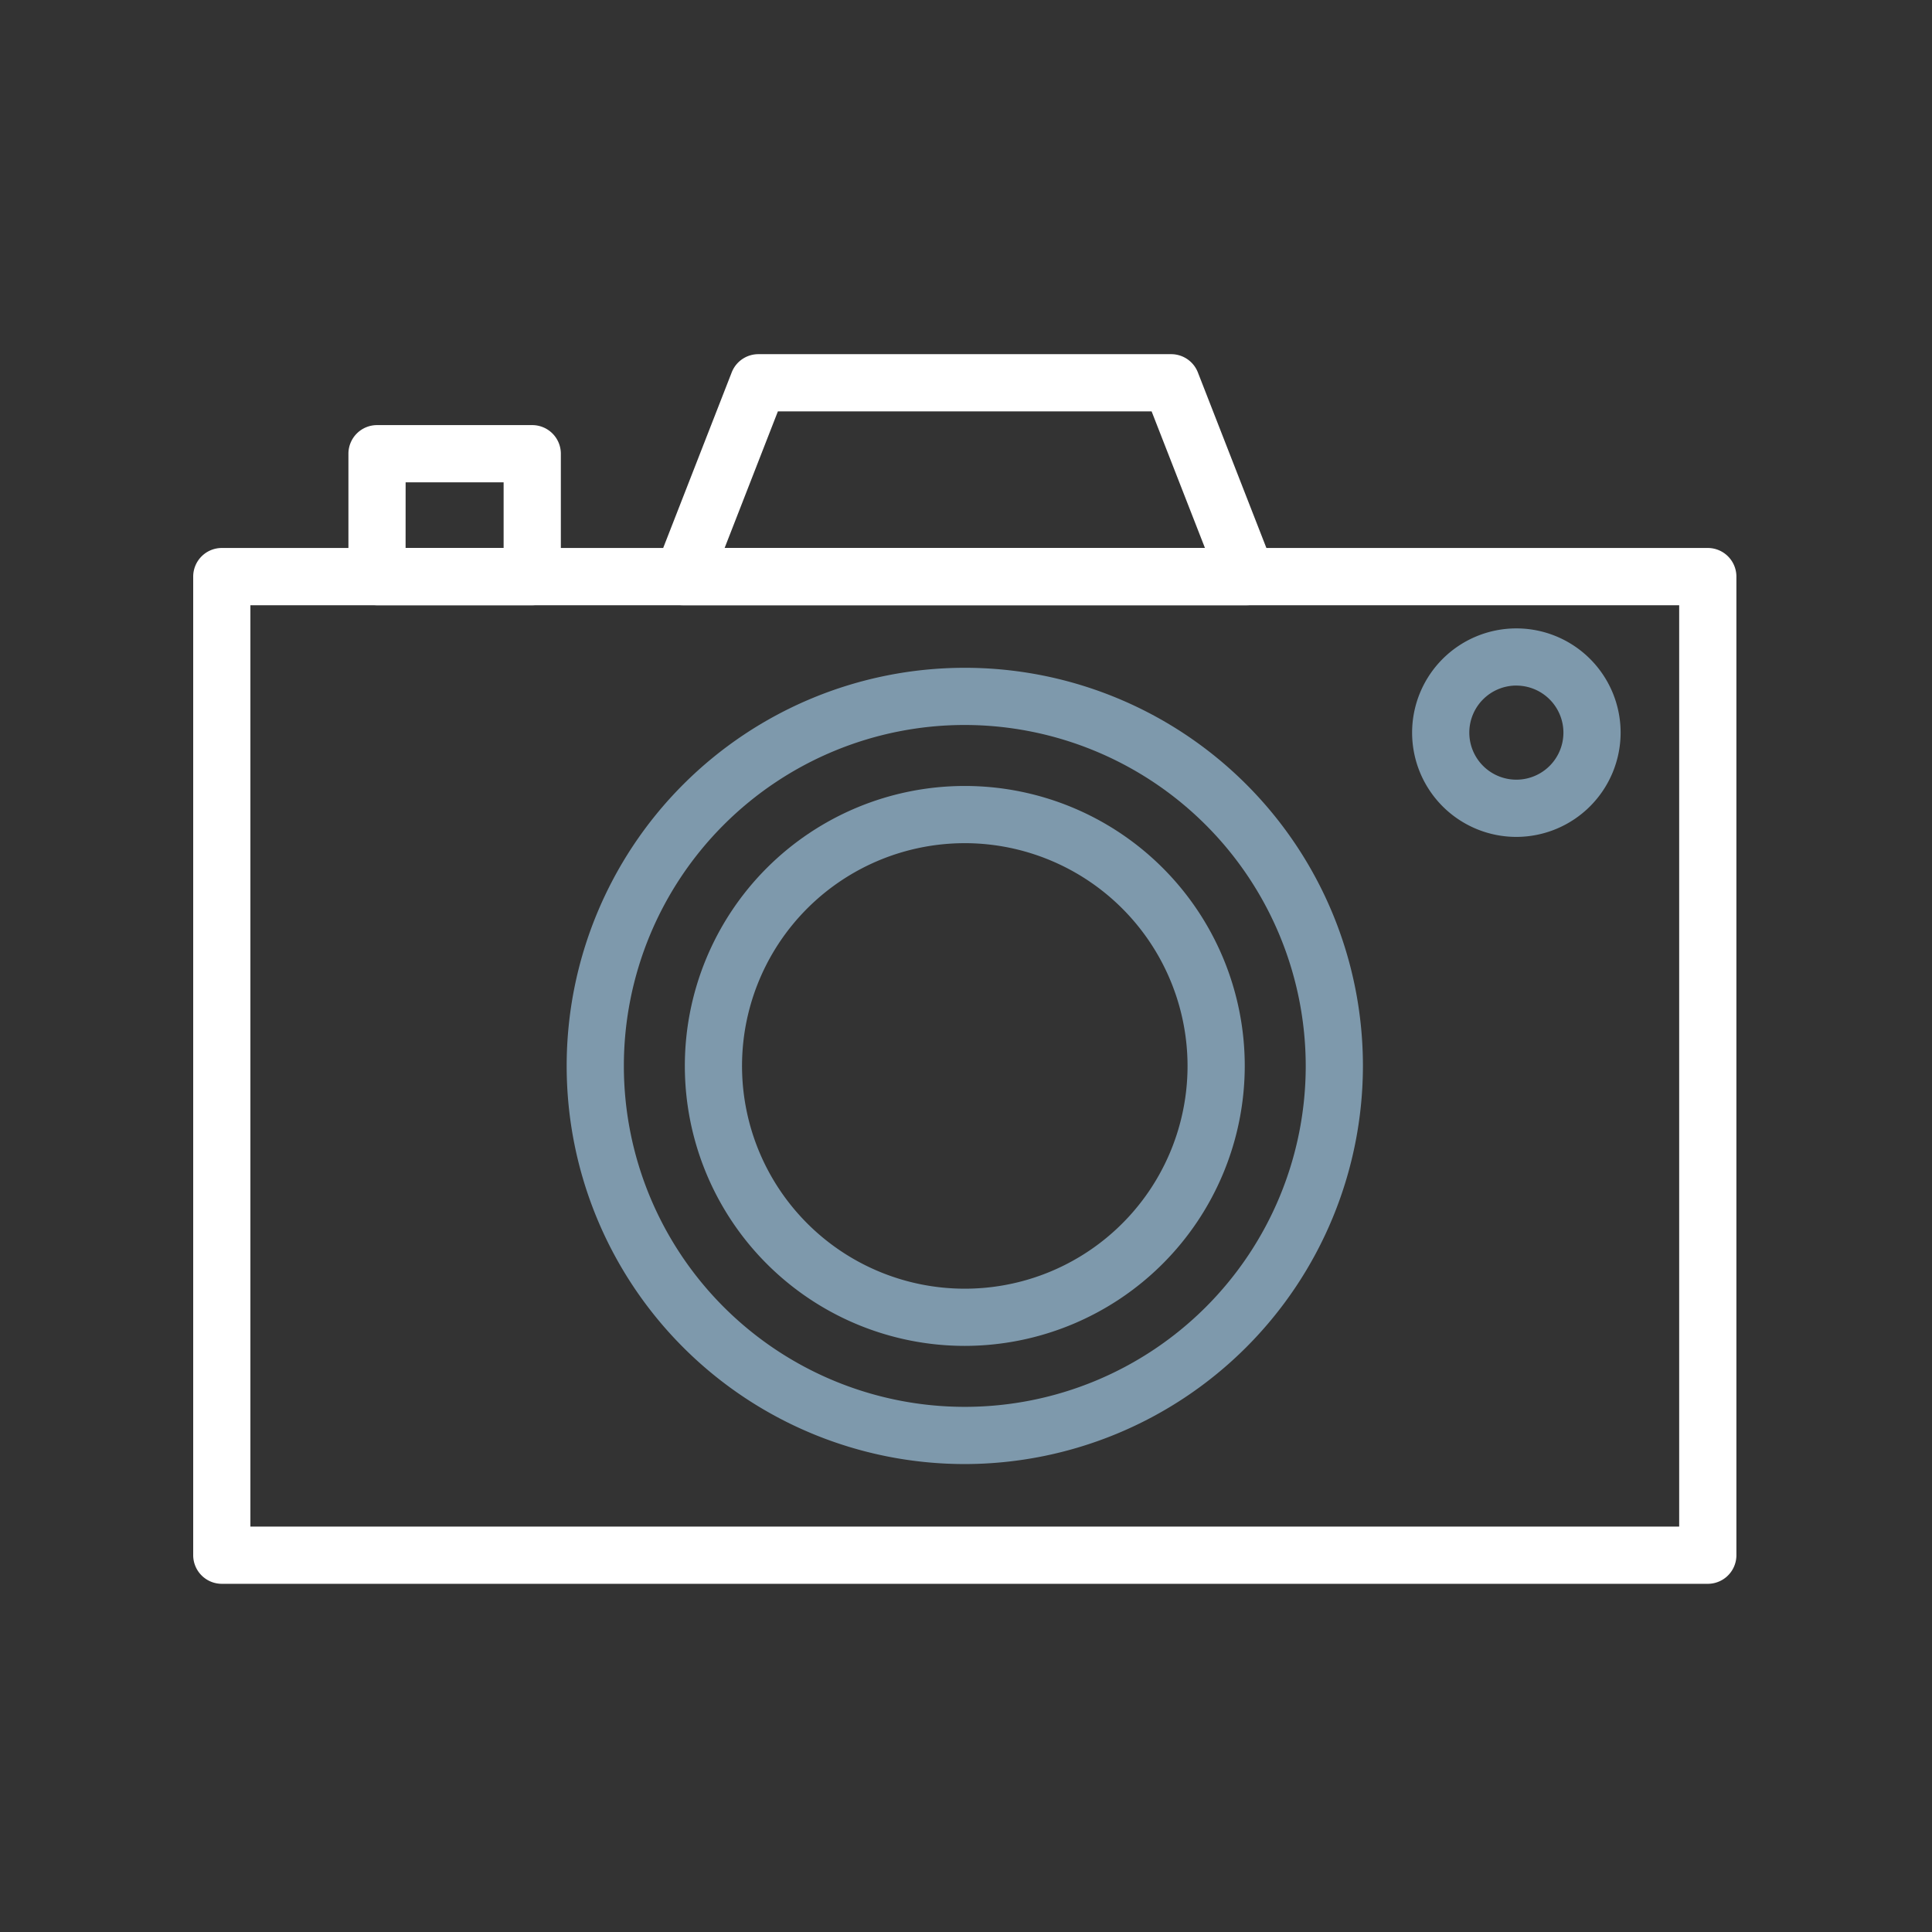
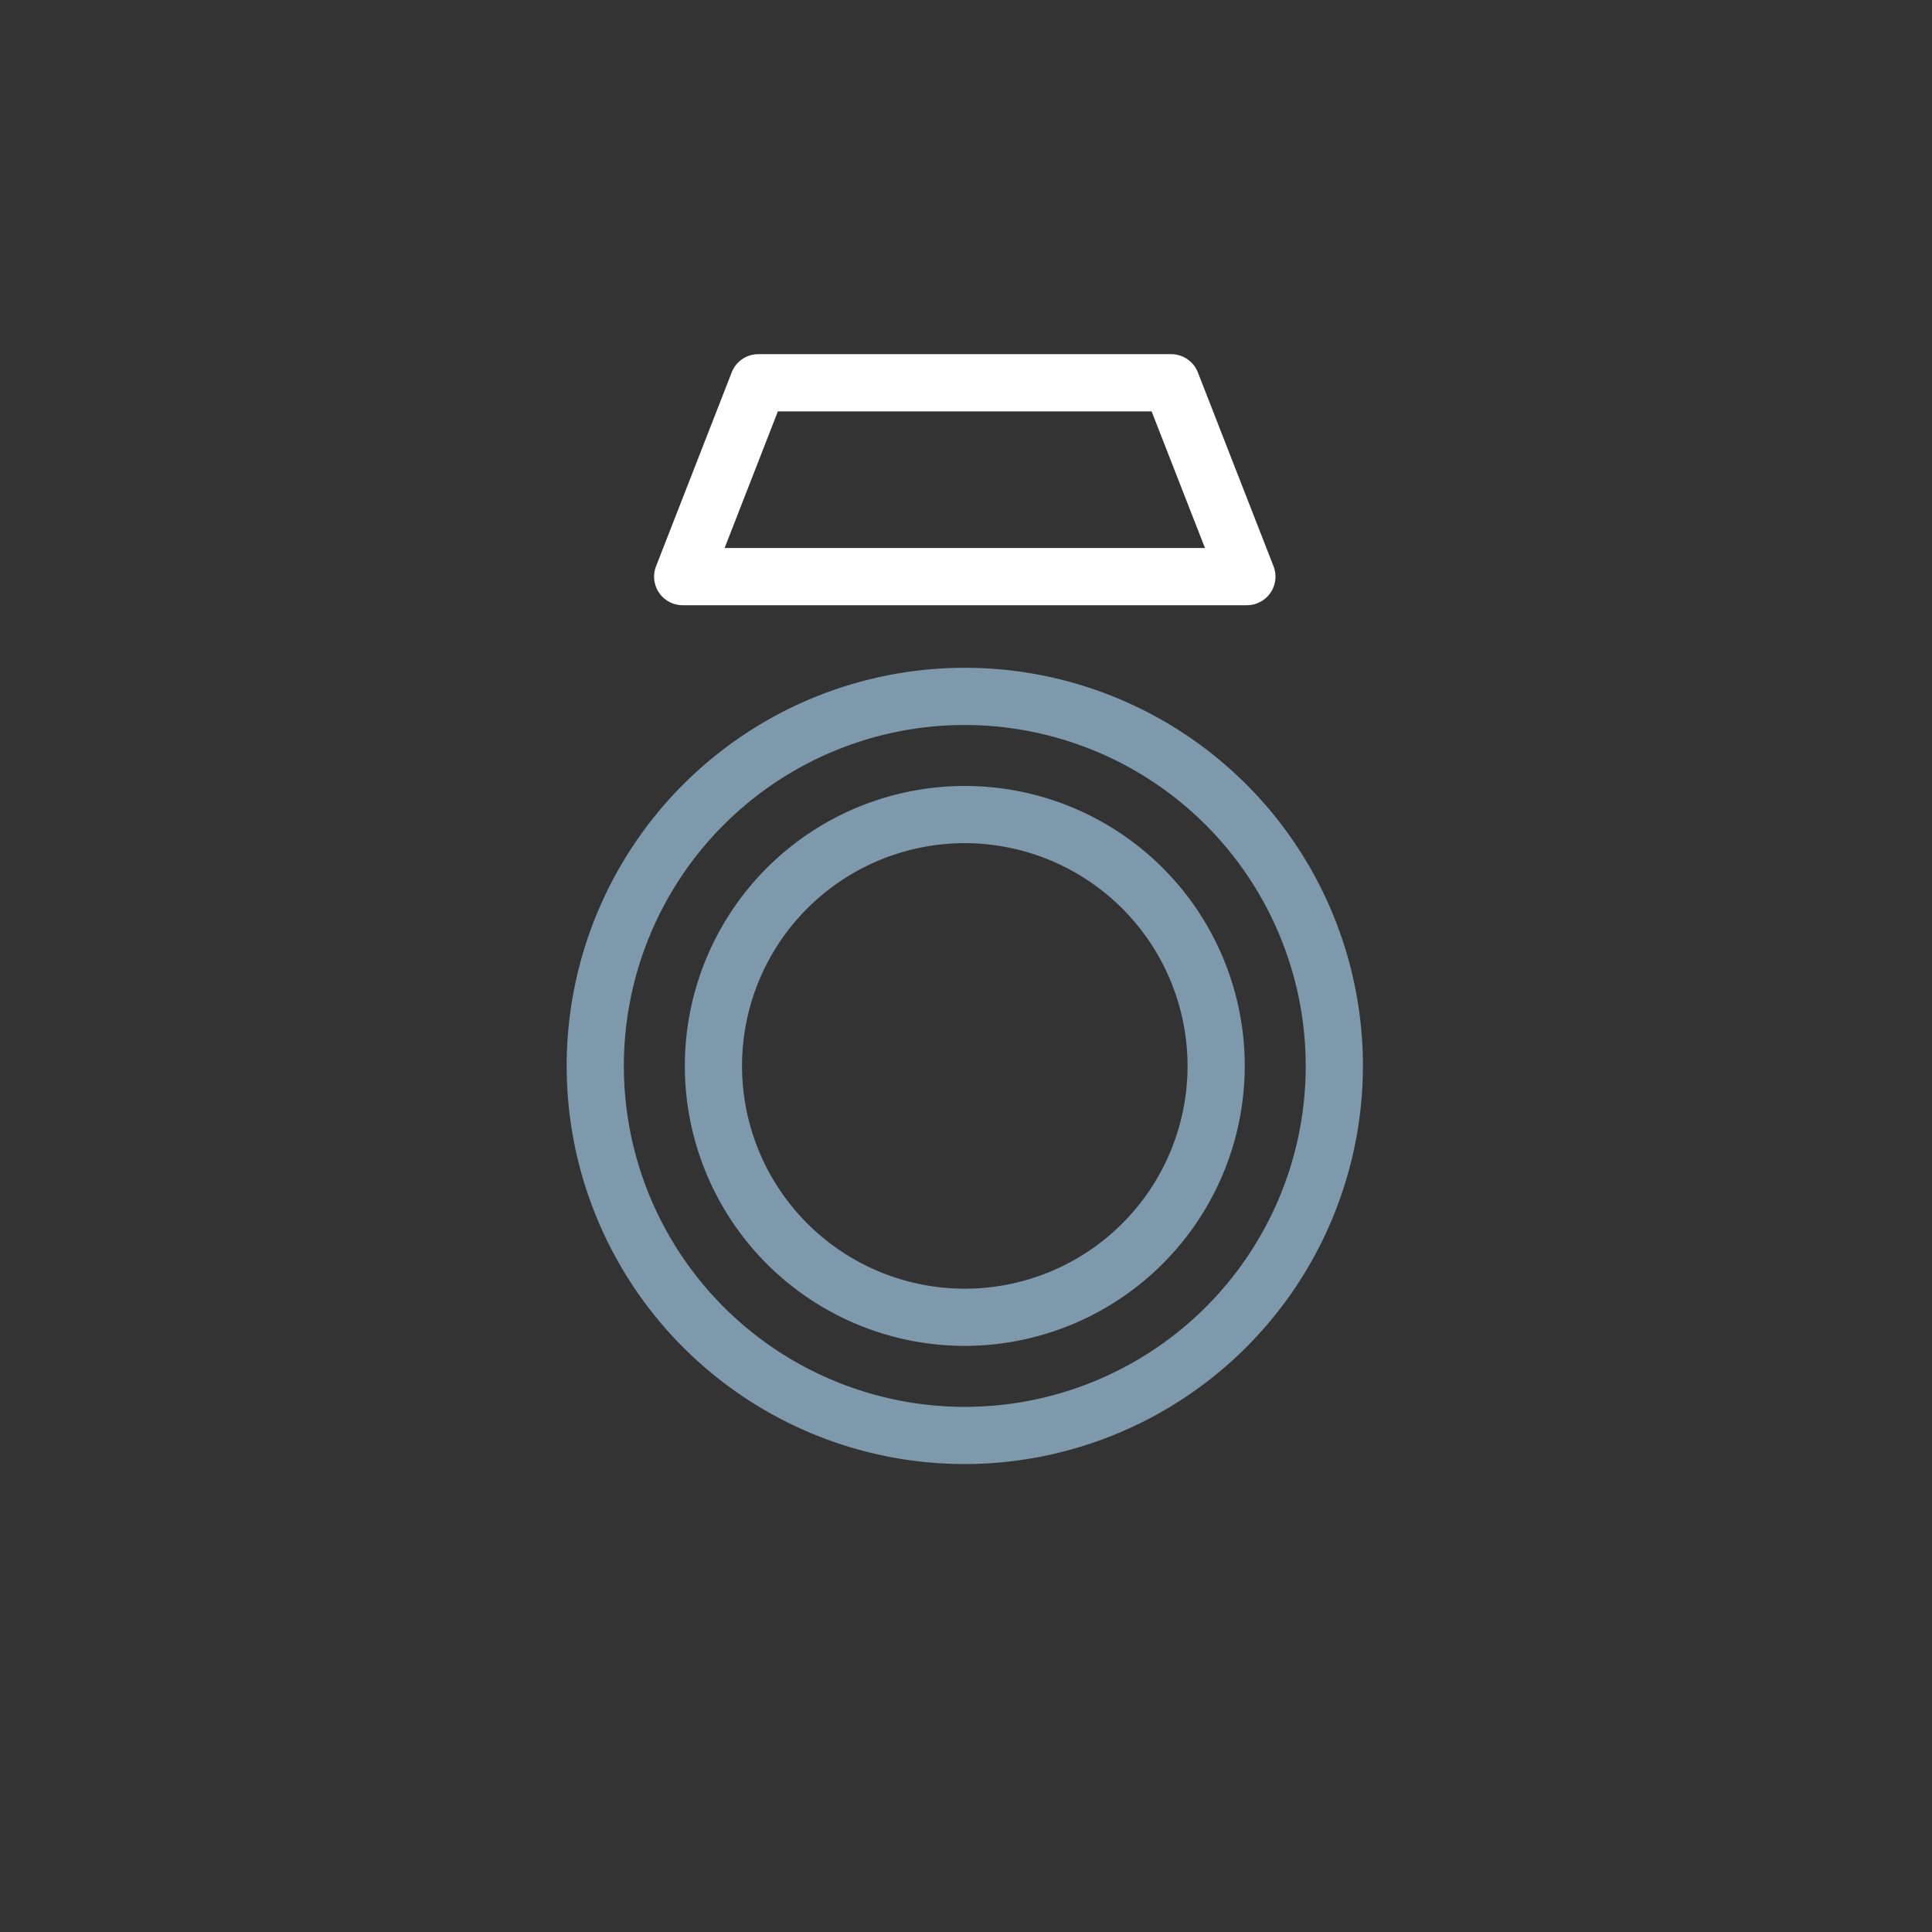
<svg xmlns="http://www.w3.org/2000/svg" width="180" height="180" viewBox="0 0 180 180">
  <rect x="0" y="0" width="180" height="180" fill="#333333" stroke="none" />
  <g transform="translate(10925 -9185)">
-     <rect width="180" height="180" transform="translate(-10925 9185)" fill="none" />
    <g transform="translate(-10907 9218)">
-       <path d="M188.841,220.241H50.395a2.667,2.667,0,0,1-2.665-2.665V126.4a2.667,2.667,0,0,1,2.665-2.665H188.841a2.667,2.667,0,0,1,2.665,2.665v91.172A2.664,2.664,0,0,1,188.841,220.241ZM53.059,214.912H186.176V129.069H53.059Z" transform="translate(-47.73 -105.681)" fill="#fff" />
      <path d="M165.784,223.887a37.093,37.093,0,1,1,37.093-37.094A37.136,37.136,0,0,1,165.784,223.887Zm0-68.858a31.764,31.764,0,1,0,31.764,31.764A31.8,31.8,0,0,0,165.784,155.029Z" transform="translate(-93.896 -120.484)" fill="#7e99ac" />
      <path d="M180.393,227.486A26.083,26.083,0,1,1,206.476,201.4,26.112,26.112,0,0,1,180.393,227.486Zm0-46.836A20.754,20.754,0,1,0,201.146,201.4,20.776,20.776,0,0,0,180.393,180.649Z" transform="translate(-108.505 -135.093)" fill="#7e99ac" />
-       <path d="M321.683,160.586a9.713,9.713,0,1,1,9.713-9.713A9.725,9.725,0,0,1,321.683,160.586Zm0-14.1a4.384,4.384,0,1,0,4.384,4.384A4.388,4.388,0,0,0,321.683,146.489Z" transform="translate(-198.407 -115.614)" fill="#7e99ac" />
-       <path d="M98.506,113.873H84.045a2.667,2.667,0,0,1-2.665-2.665V99.755a2.667,2.667,0,0,1,2.665-2.665H98.506a2.667,2.667,0,0,1,2.665,2.665v11.453A2.667,2.667,0,0,1,98.506,113.873Zm-11.8-5.329h9.133v-6.124H86.709Z" transform="translate(-66.918 -90.484)" fill="#fff" />
      <path d="M202.874,105.108H150.313a2.665,2.665,0,0,1-2.484-3.632l7.048-18.059a2.666,2.666,0,0,1,2.484-1.7h38.464a2.671,2.671,0,0,1,2.484,1.7l7.048,18.059a2.665,2.665,0,0,1-2.484,3.632Zm-48.659-5.329h44.756L194,87.049H159.179Z" transform="translate(-104.706 -81.72)" fill="#fff" />
    </g>
  </g>
</svg>